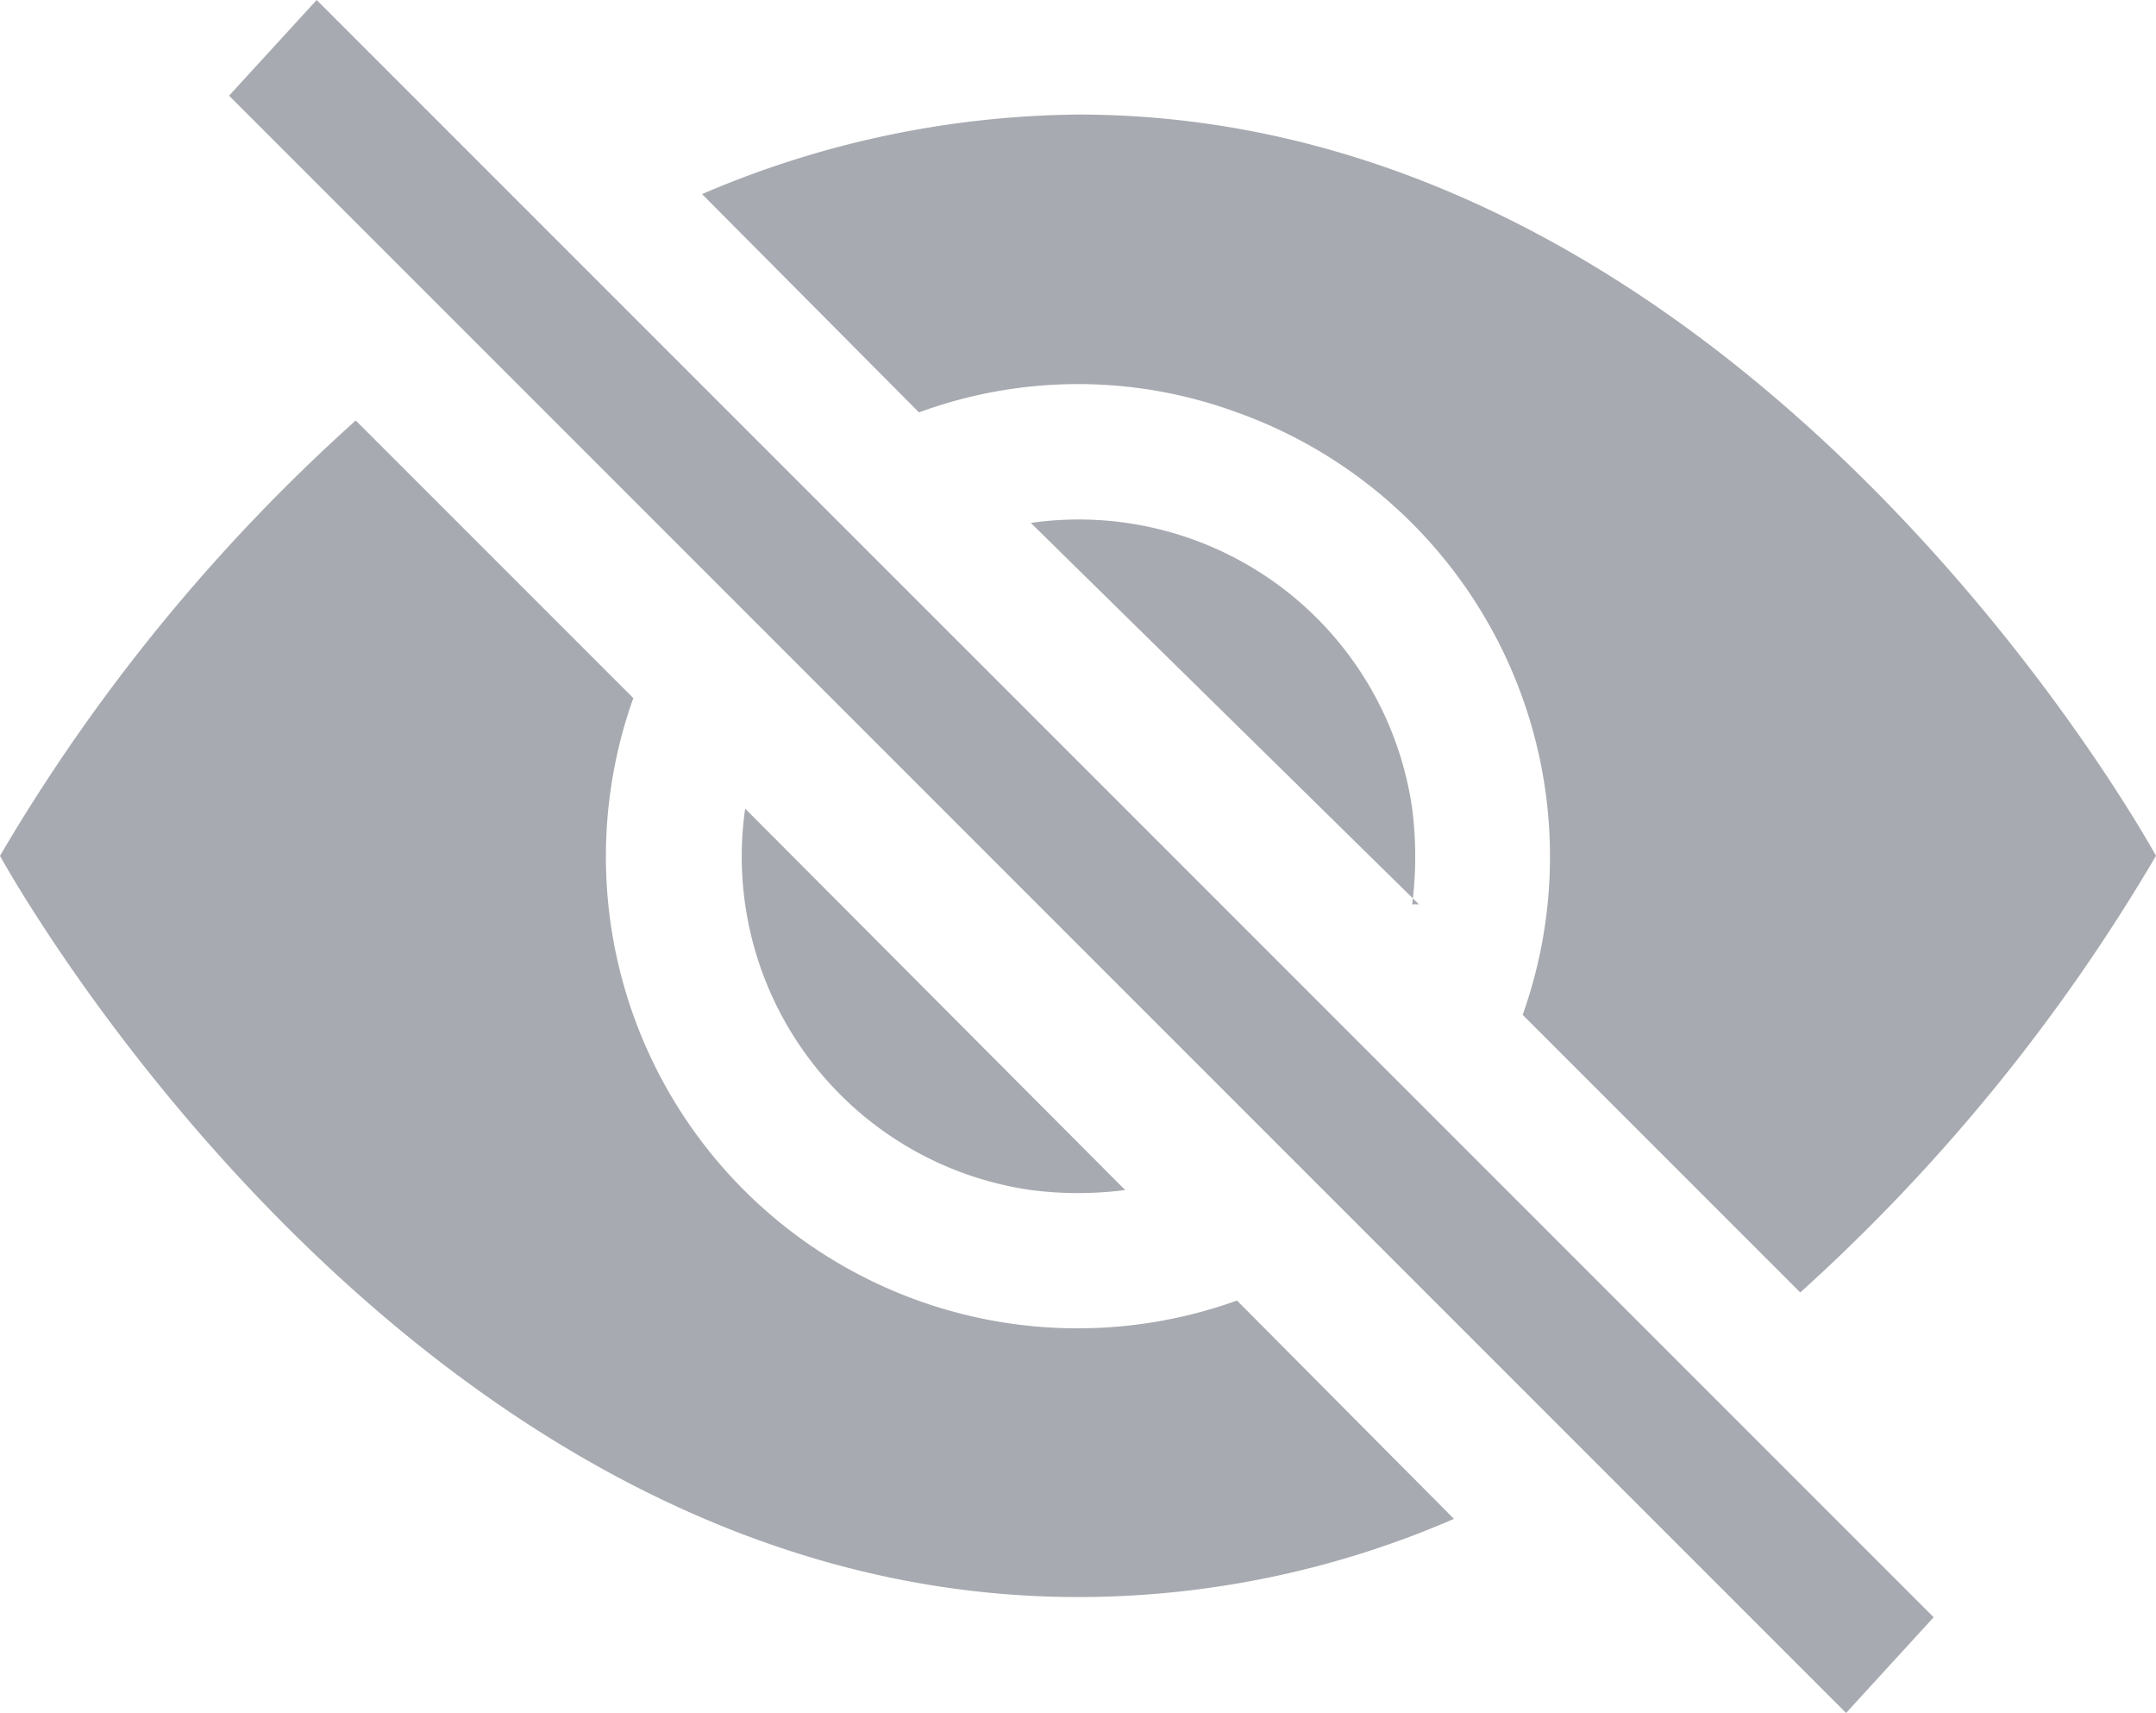
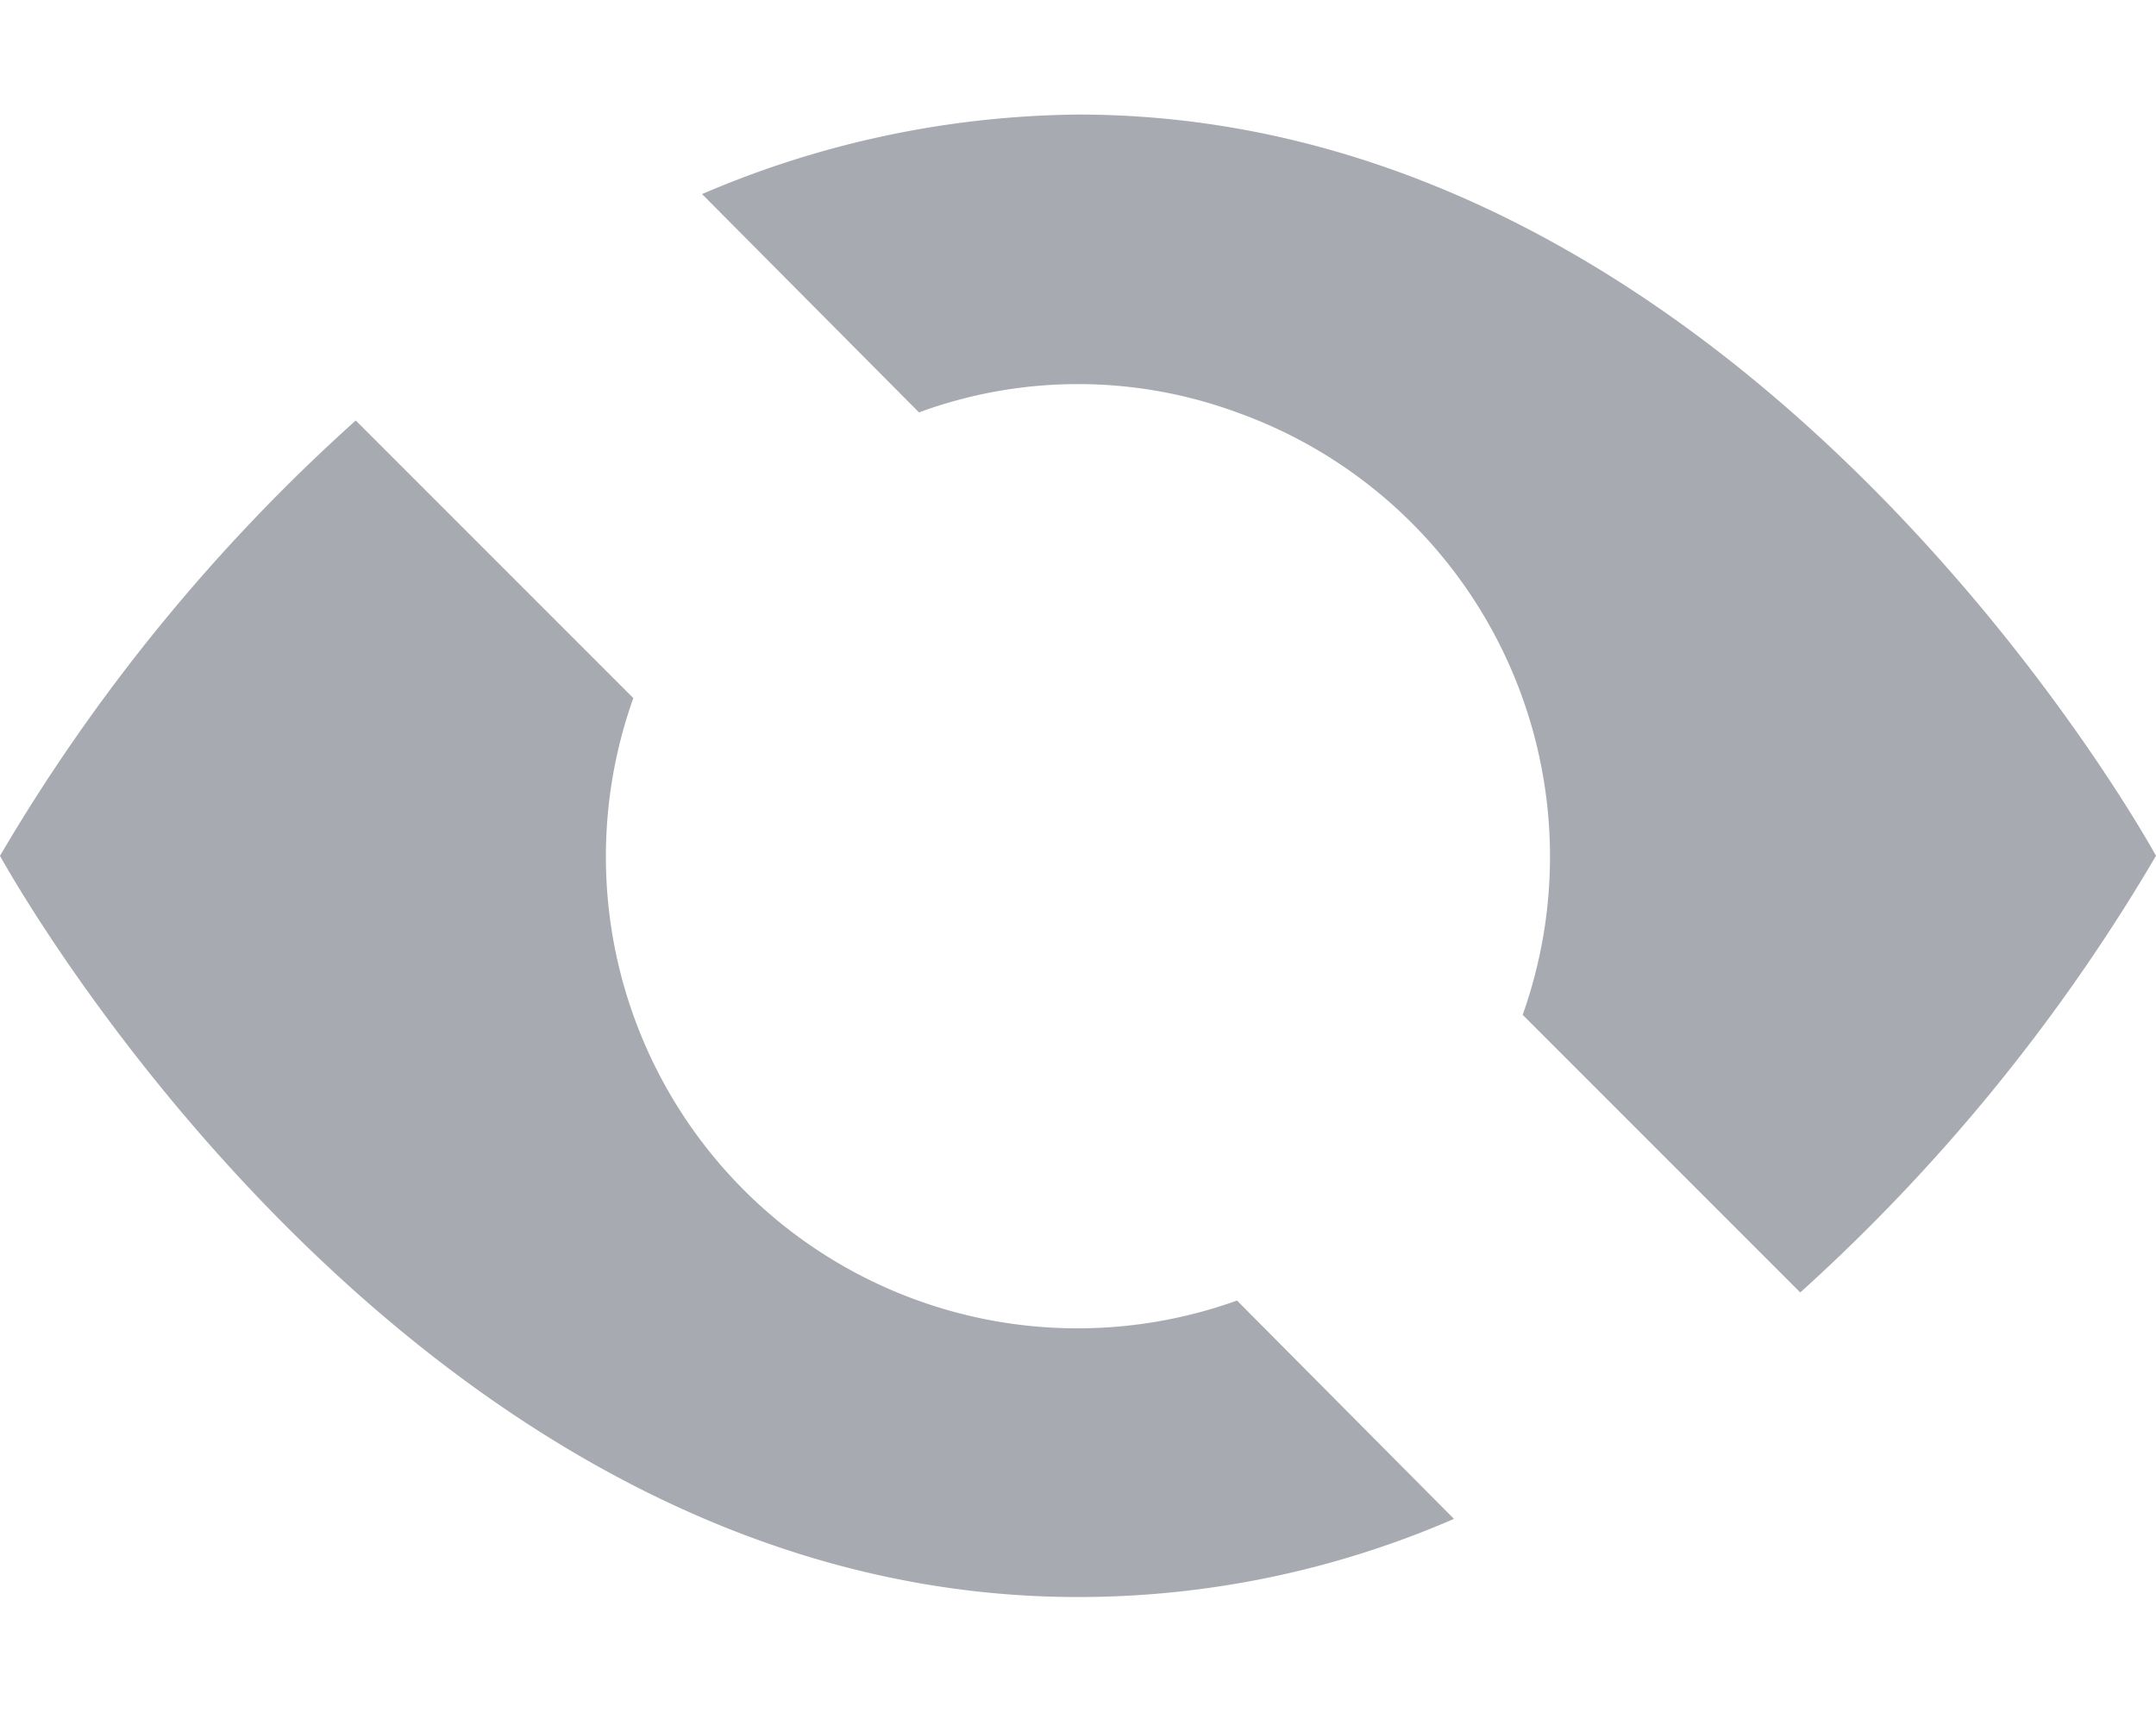
<svg xmlns="http://www.w3.org/2000/svg" viewBox="0 0 16 12.71">
  <defs>
    <style>.cls-1{fill:#a7aab0;}</style>
  </defs>
  <g id="Layer_2" data-name="Layer 2">
    <g id="Layer_1-2" data-name="Layer 1">
      <path class="cls-1" d="M10.79,11.27,9.18,9.65A3.5,3.5,0,0,1,4.7,5.18L2.64,3.12A13.56,13.56,0,0,0,0,6.35s3,5.5,8,5.5a7,7,0,0,0,2.79-.58M5.21,1.44A7.23,7.23,0,0,1,8,.85c5,0,8,5.5,8,5.5a13.71,13.71,0,0,1-2.64,3.24L11.3,7.53A3.5,3.5,0,0,0,9.18,3.06a3.42,3.42,0,0,0-2.36,0Z" />
-       <path class="cls-1" d="M5.53,6A2.5,2.5,0,0,0,7.65,8.83a2.73,2.73,0,0,0,.7,0Zm5,.71L7.65,3.88A2.5,2.5,0,0,1,10.48,6a2.81,2.81,0,0,1,0,.71Zm3.17,6-12-12L2.35,0l12,12Z" />
    </g>
  </g>
</svg>